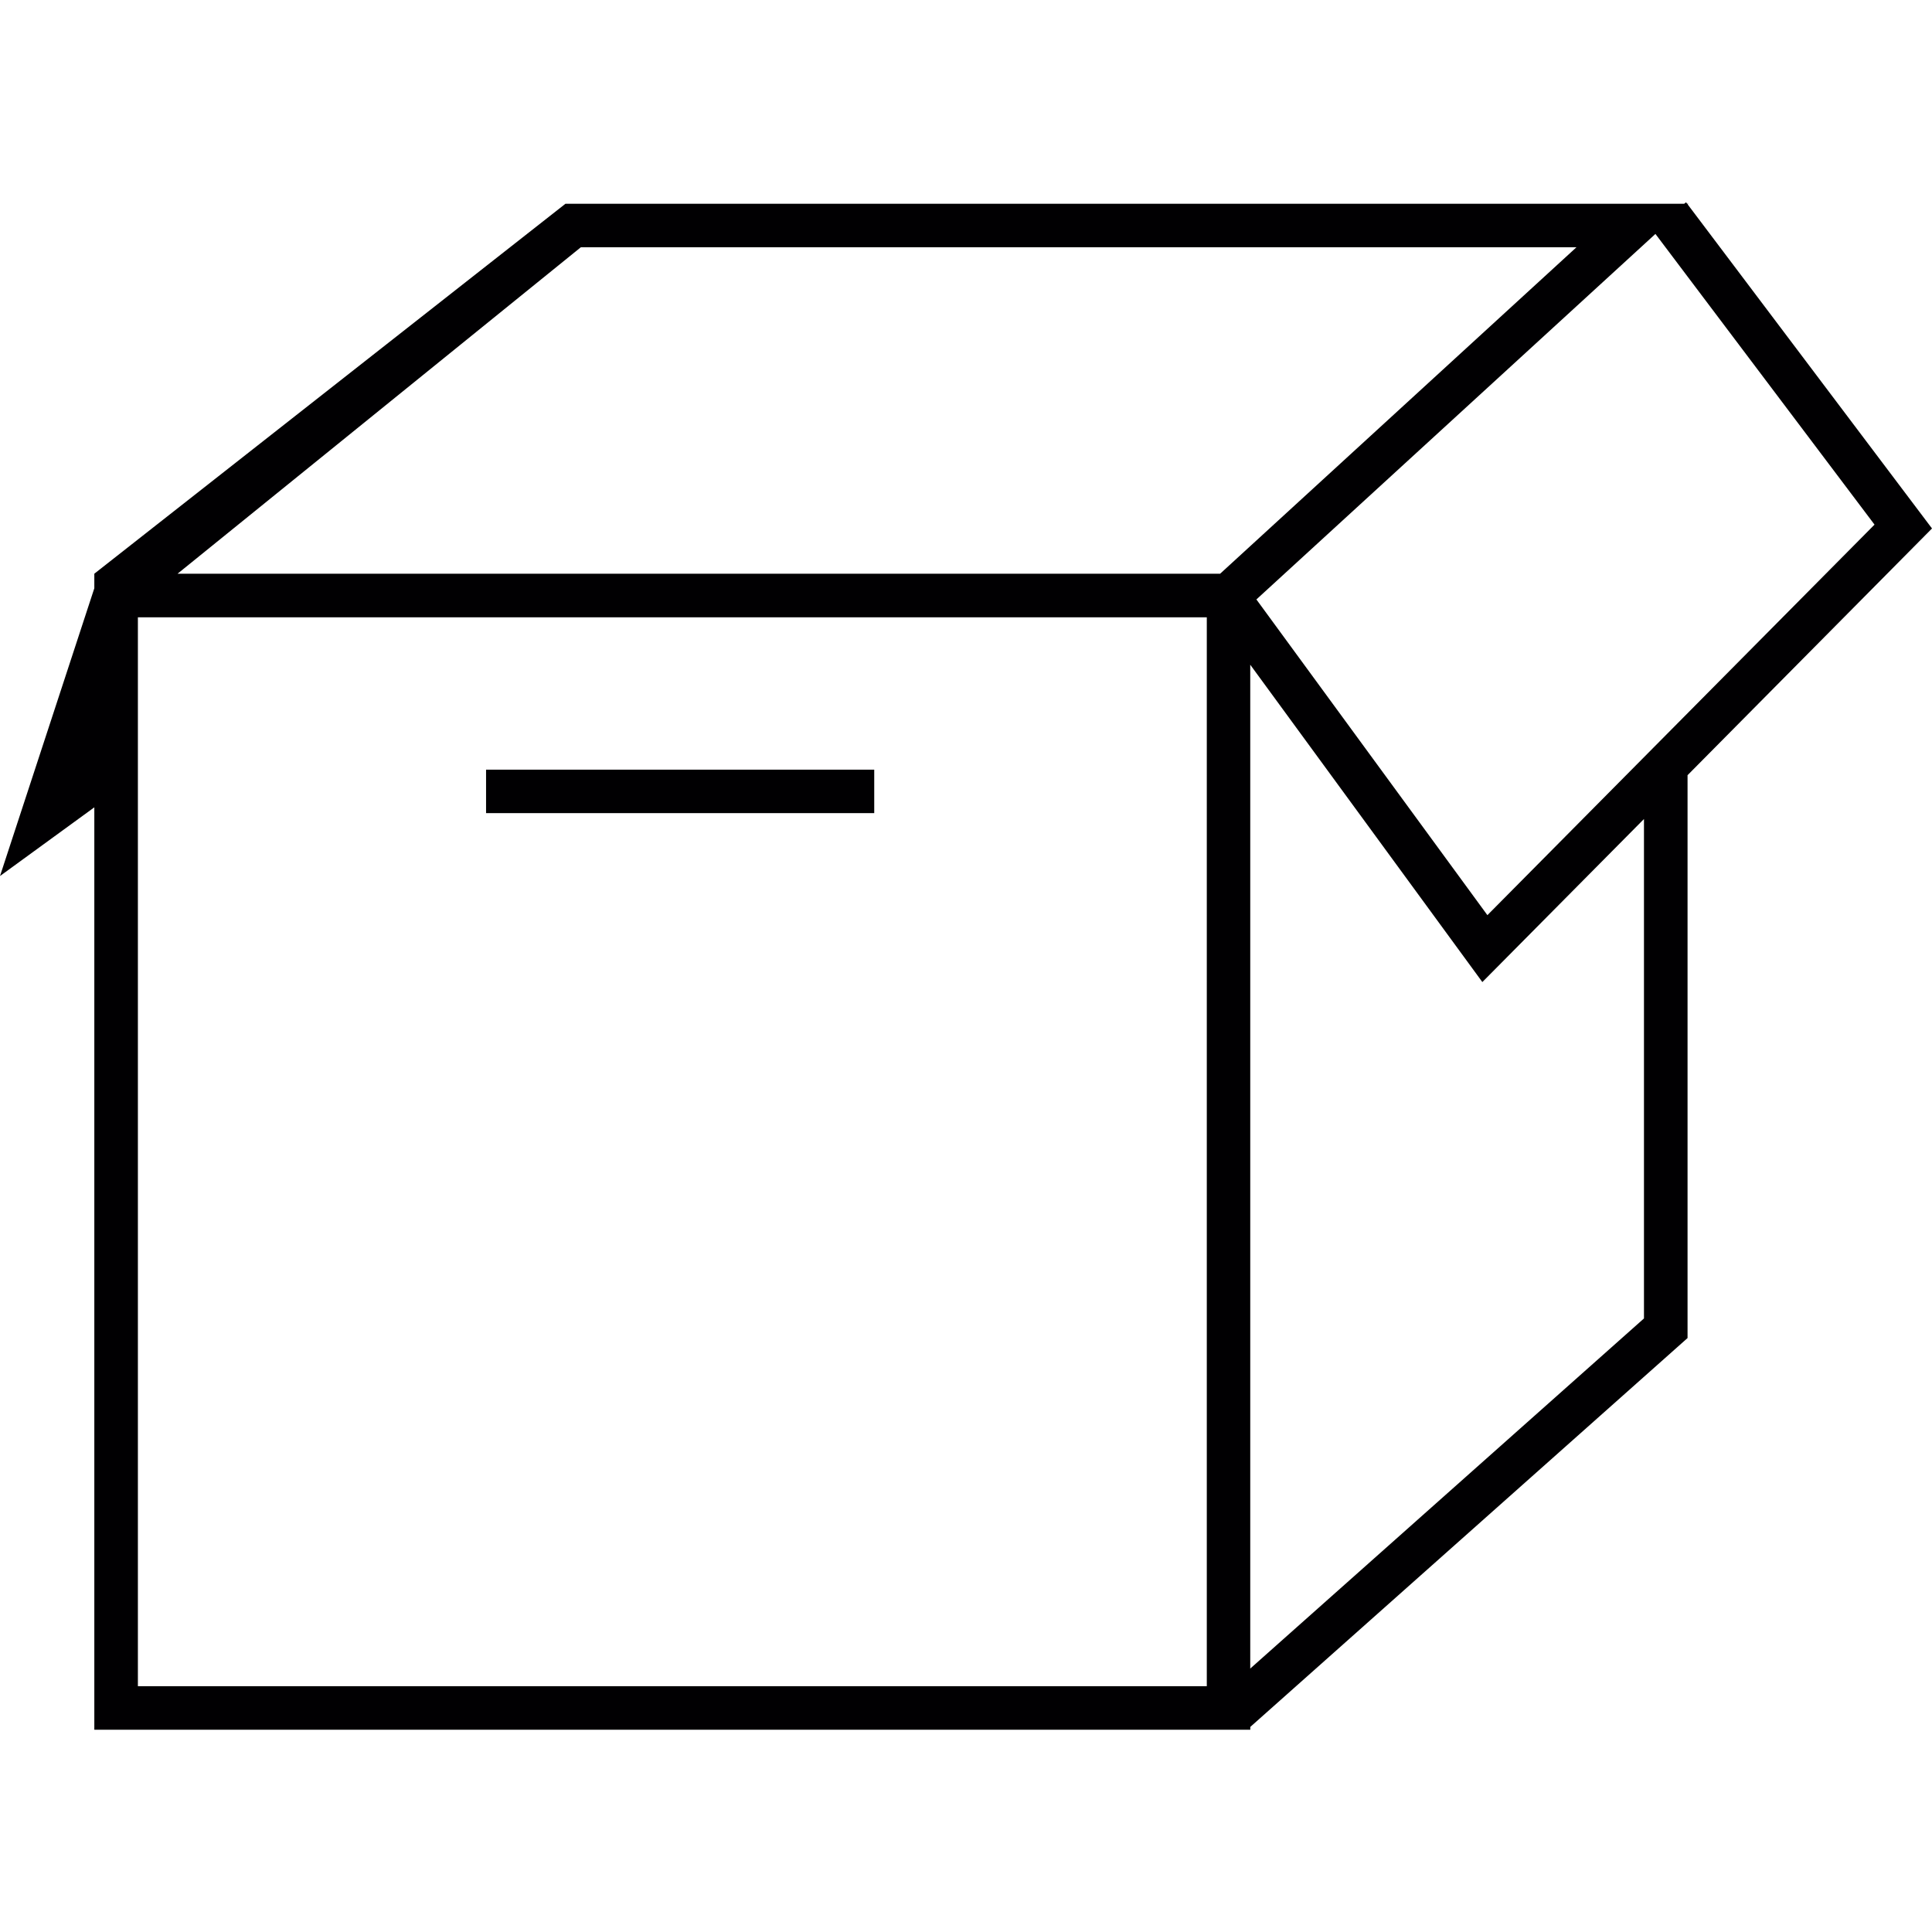
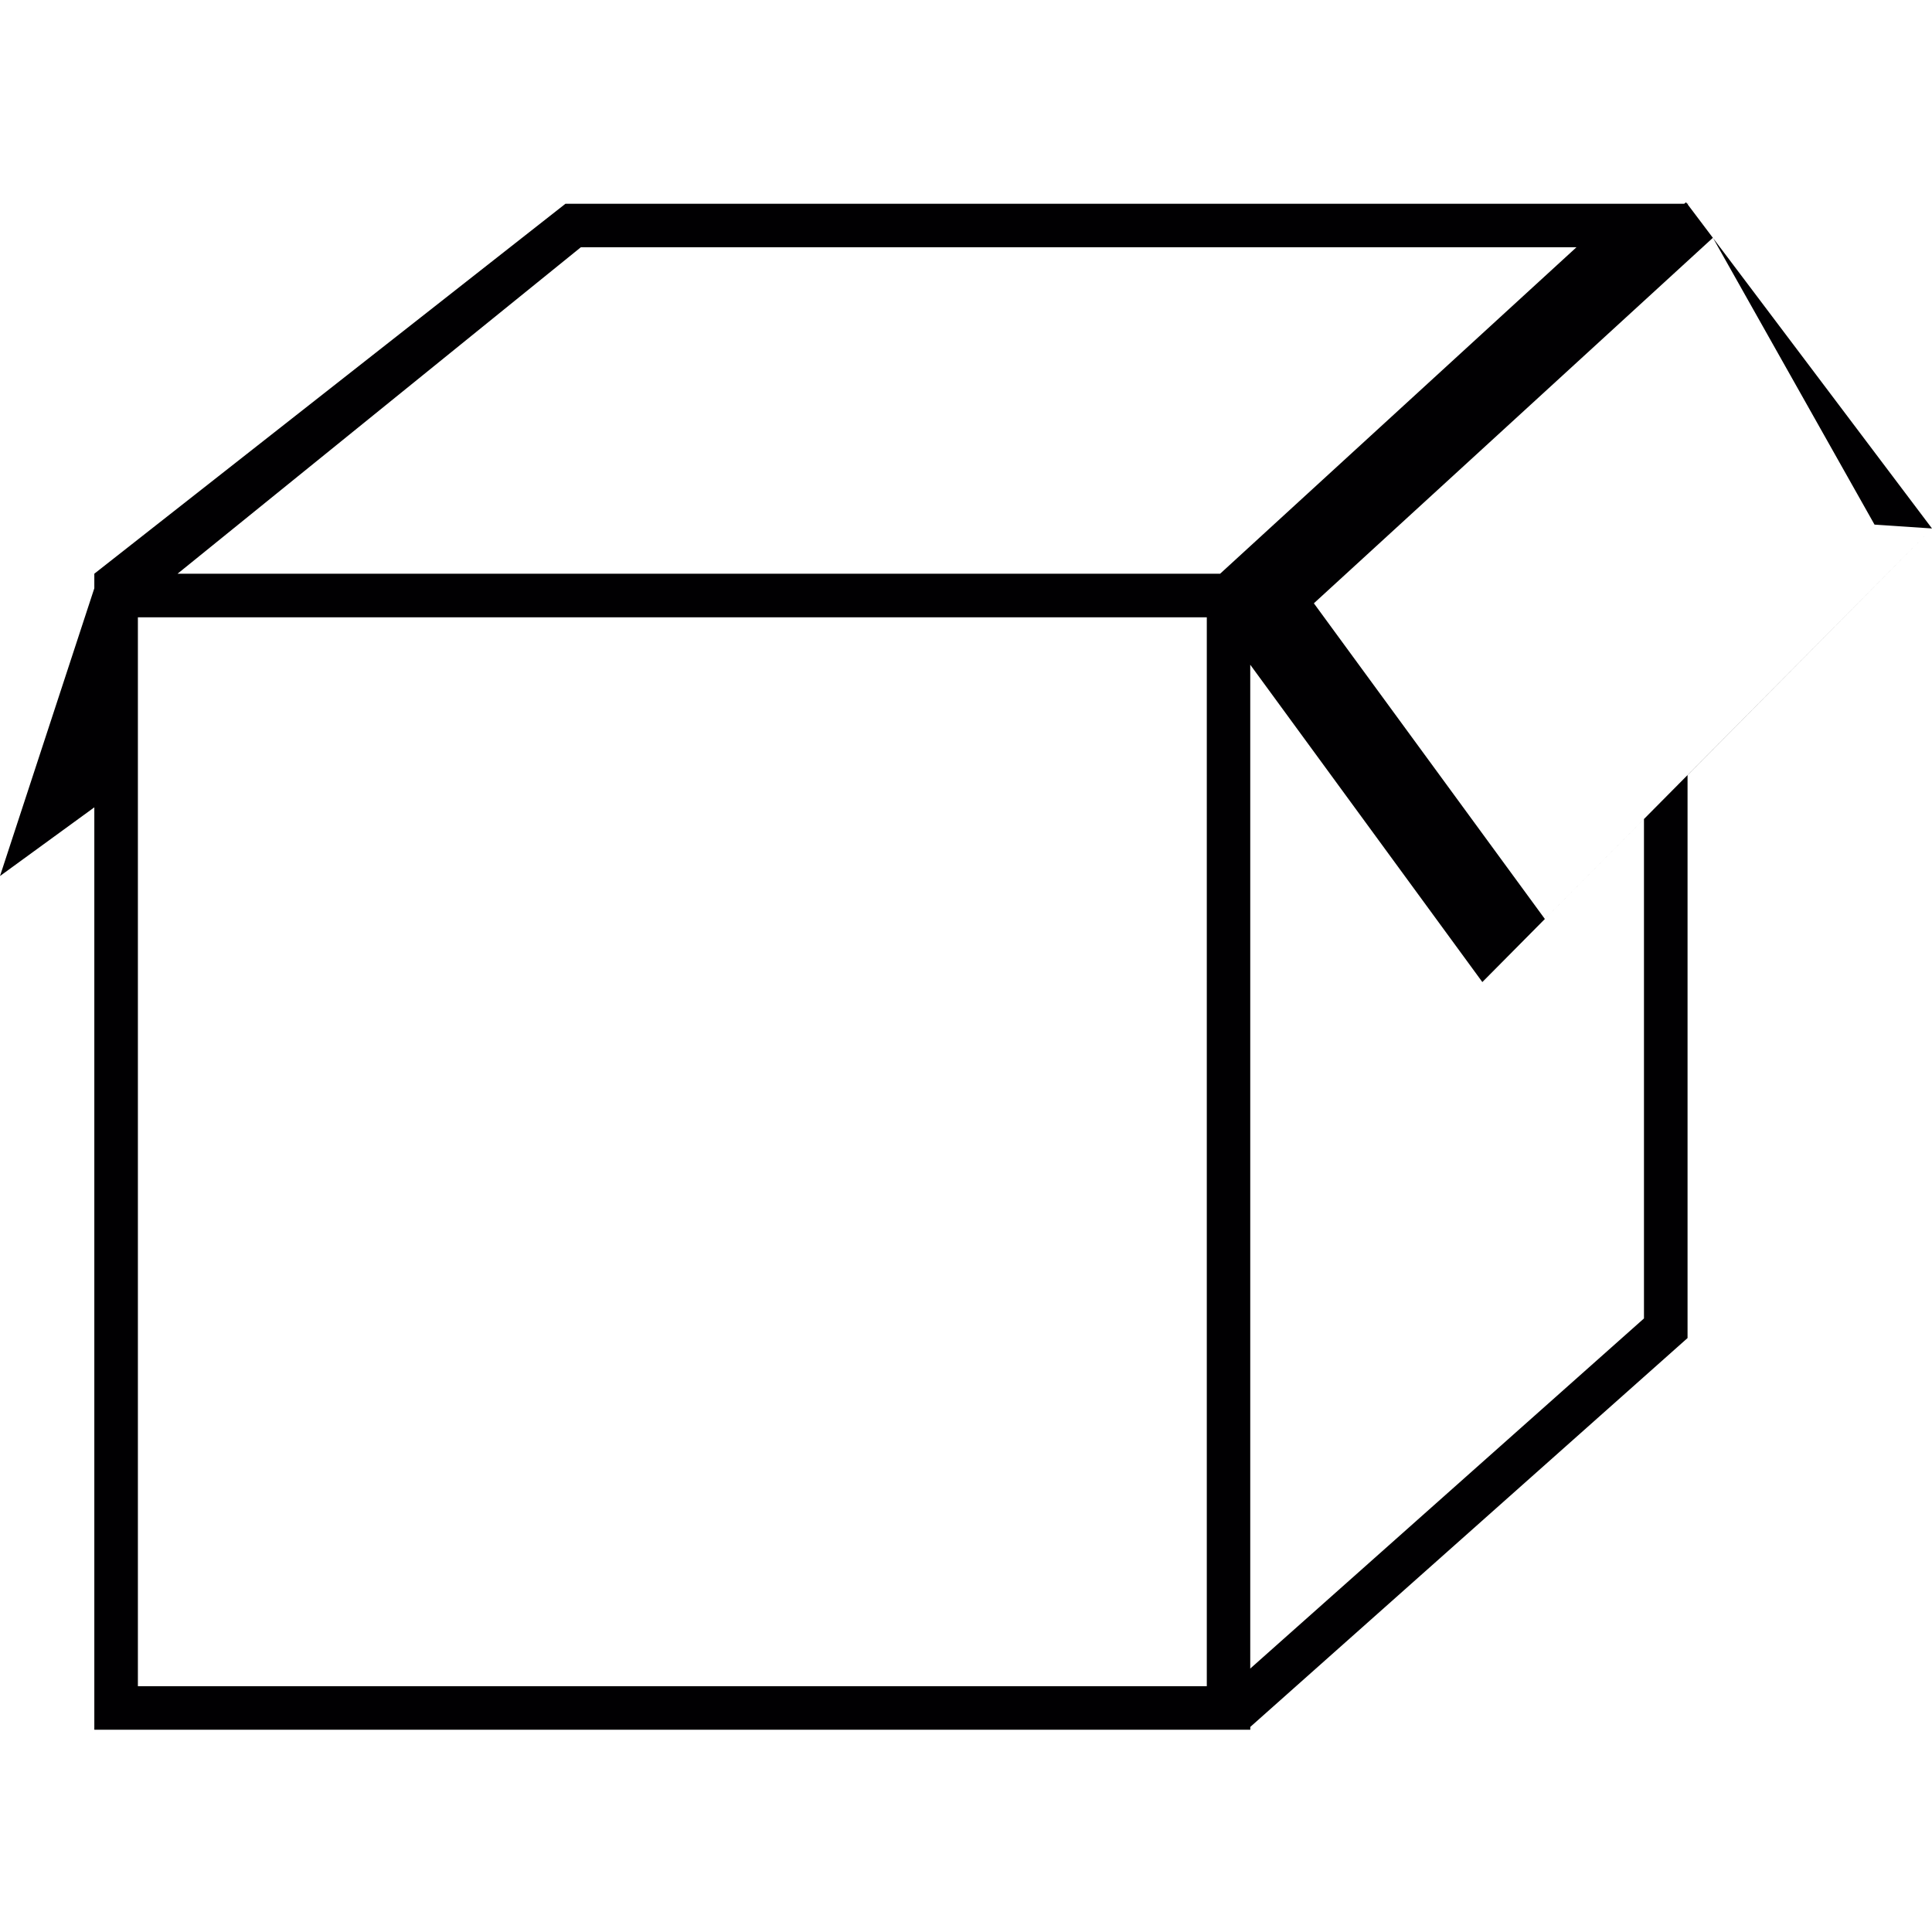
<svg xmlns="http://www.w3.org/2000/svg" version="1.1" id="Capa_1" viewBox="0 0 199.324 199.324" xml:space="preserve">
  <g>
    <g>
-       <rect x="50.147" y="79.406" style="fill:#010002;" width="40.047" height="4.484" />
-       <path style="fill:#010002;" d="M199.324,54.522l-25.209-33.437l0.075-0.064h-0.125l-0.115-0.15l-0.193,0.15H58.339L9.731,59.189    v1.5L0,90.379l9.731-7.086v95.162h119.262v-0.29l45.111-40.119v-58.07L199.324,54.522z M193.394,54.125l-39.94,40.291    l-23.832-32.571l41.168-37.71L193.394,54.125z M59.928,25.508h102.717l-36.766,33.684H18.317L59.928,25.508z M124.505,173.966    H14.226V63.687h110.279V173.966z M169.612,136.02l-40.624,36.125V68.58l23.946,32.739l16.674-16.821v51.521H169.612z" />
+       <path style="fill:#010002;" d="M199.324,54.522l-25.209-33.437l0.075-0.064h-0.125l-0.115-0.15l-0.193,0.15H58.339L9.731,59.189    v1.5L0,90.379l9.731-7.086v95.162h119.262v-0.29l45.111-40.119v-58.07L199.324,54.522z l-39.94,40.291    l-23.832-32.571l41.168-37.71L193.394,54.125z M59.928,25.508h102.717l-36.766,33.684H18.317L59.928,25.508z M124.505,173.966    H14.226V63.687h110.279V173.966z M169.612,136.02l-40.624,36.125V68.58l23.946,32.739l16.674-16.821v51.521H169.612z" />
    </g>
  </g>
</svg>